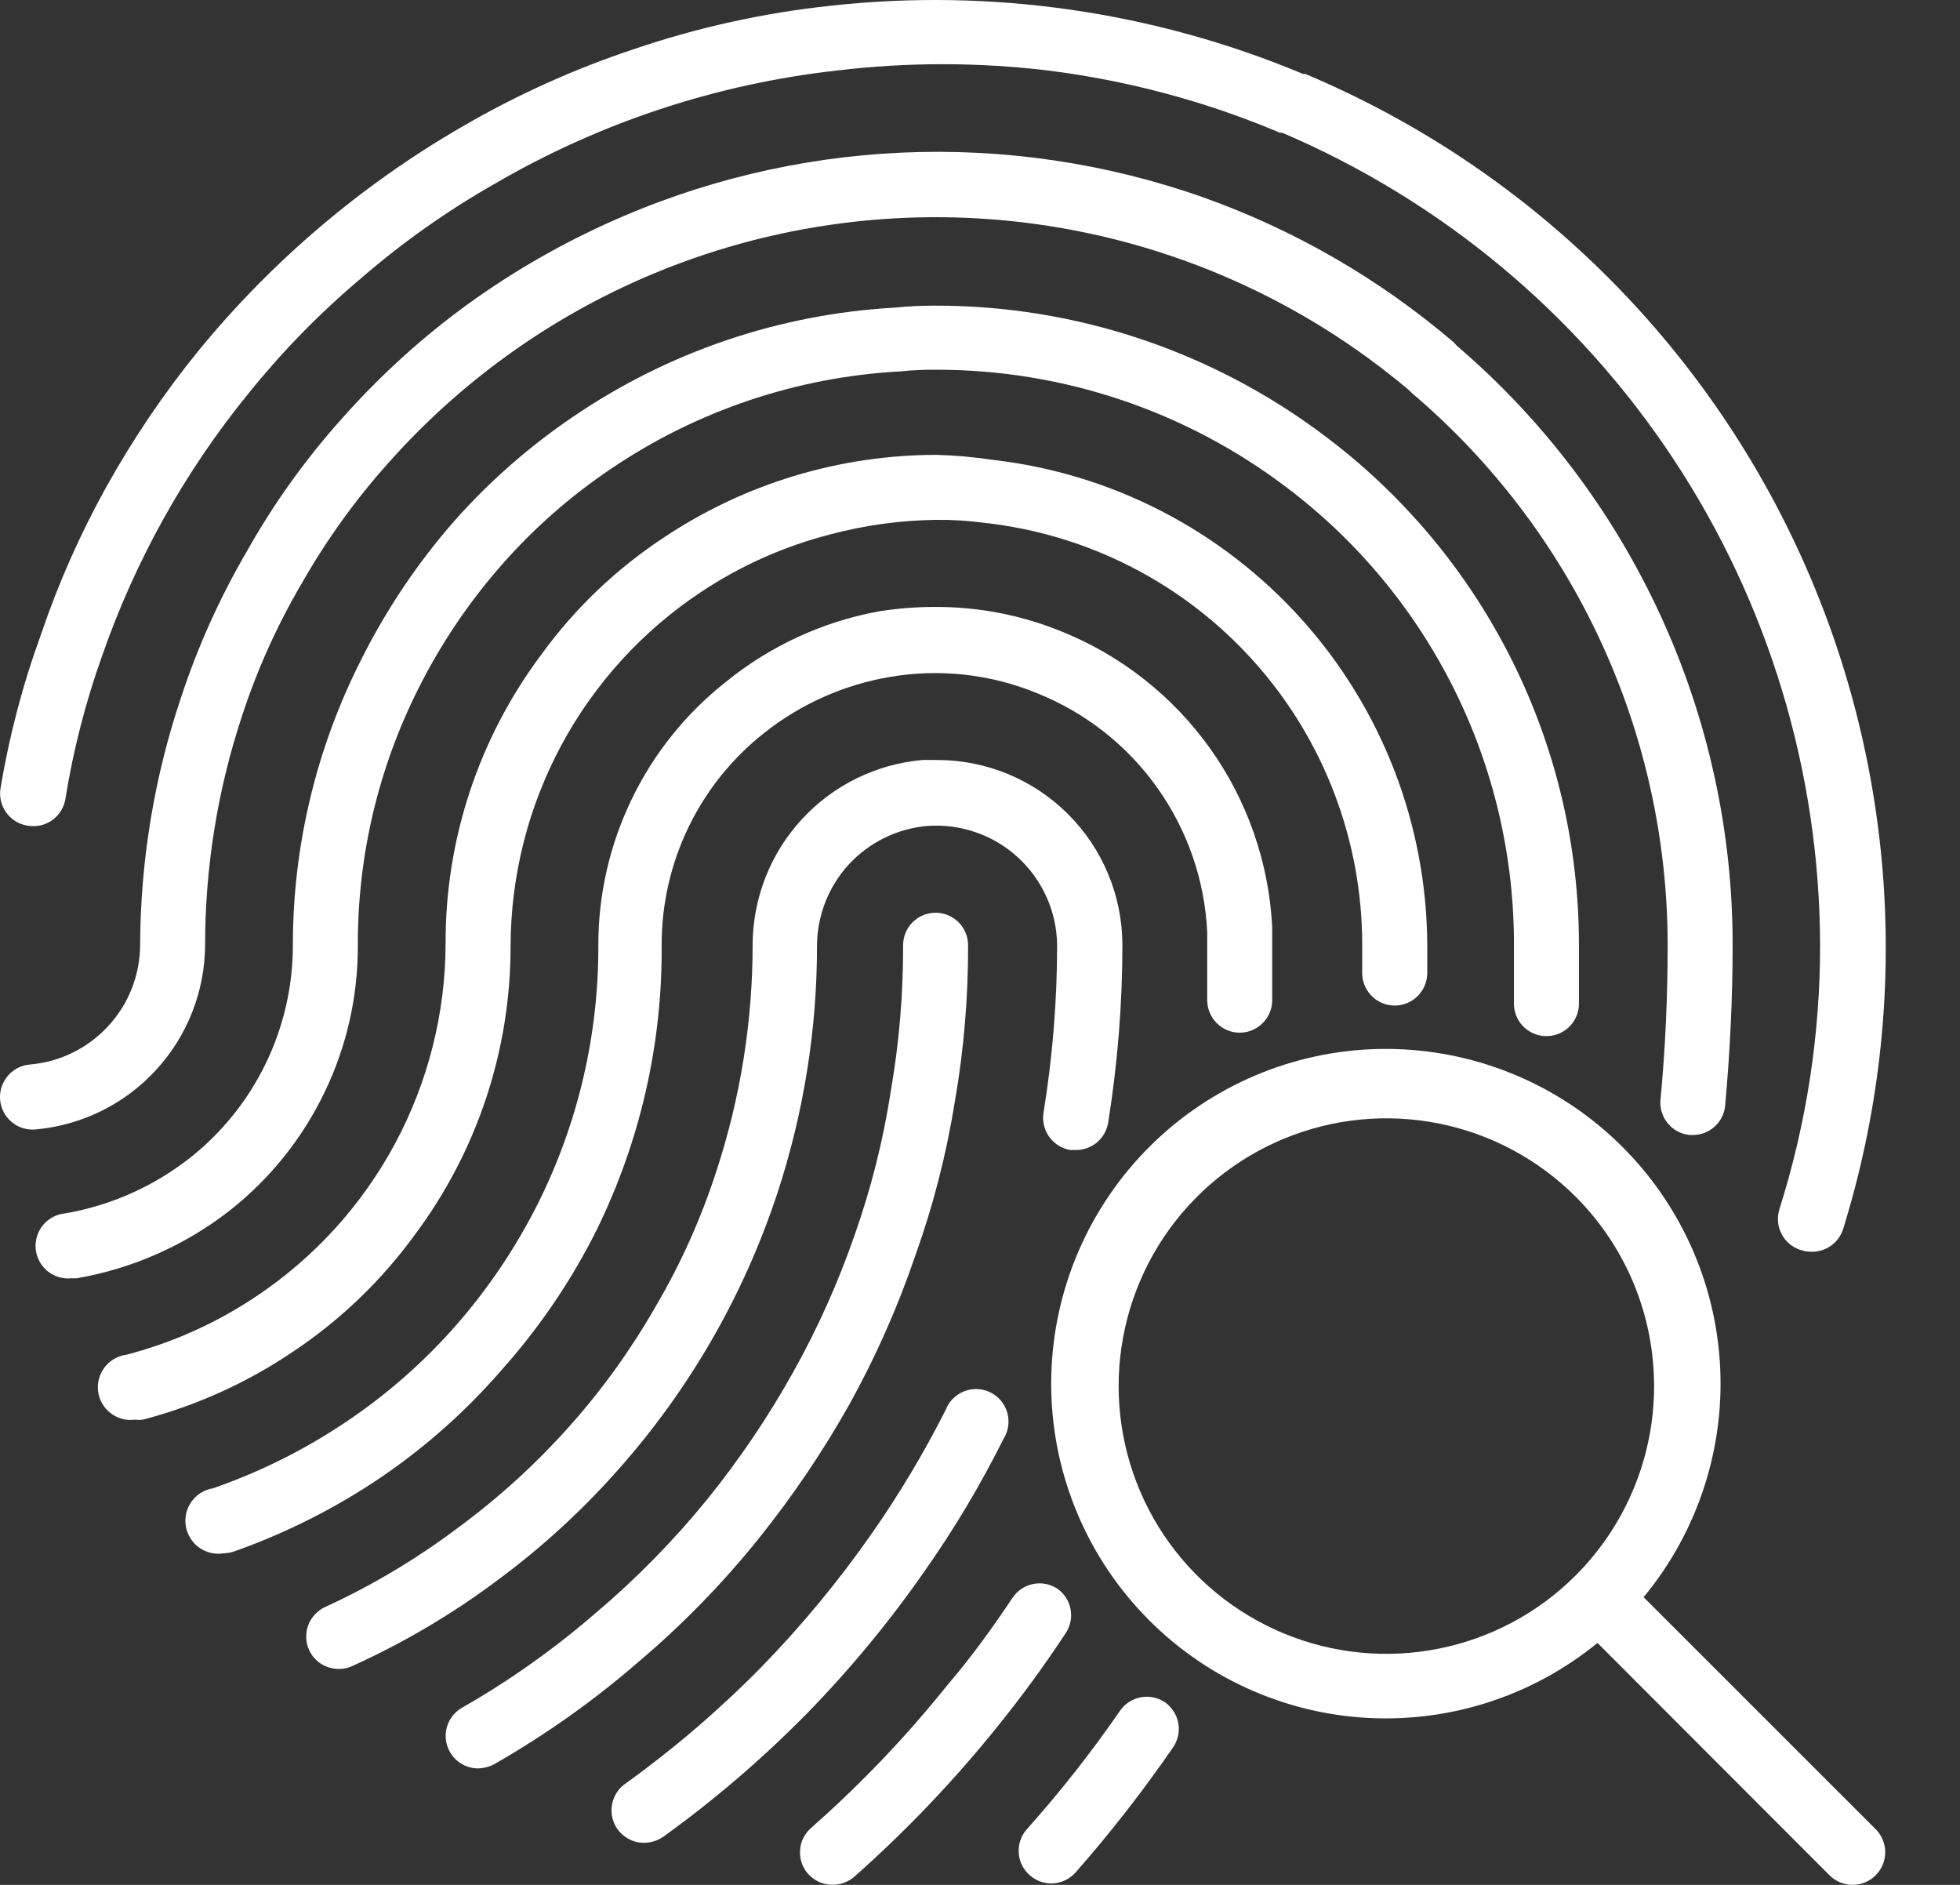
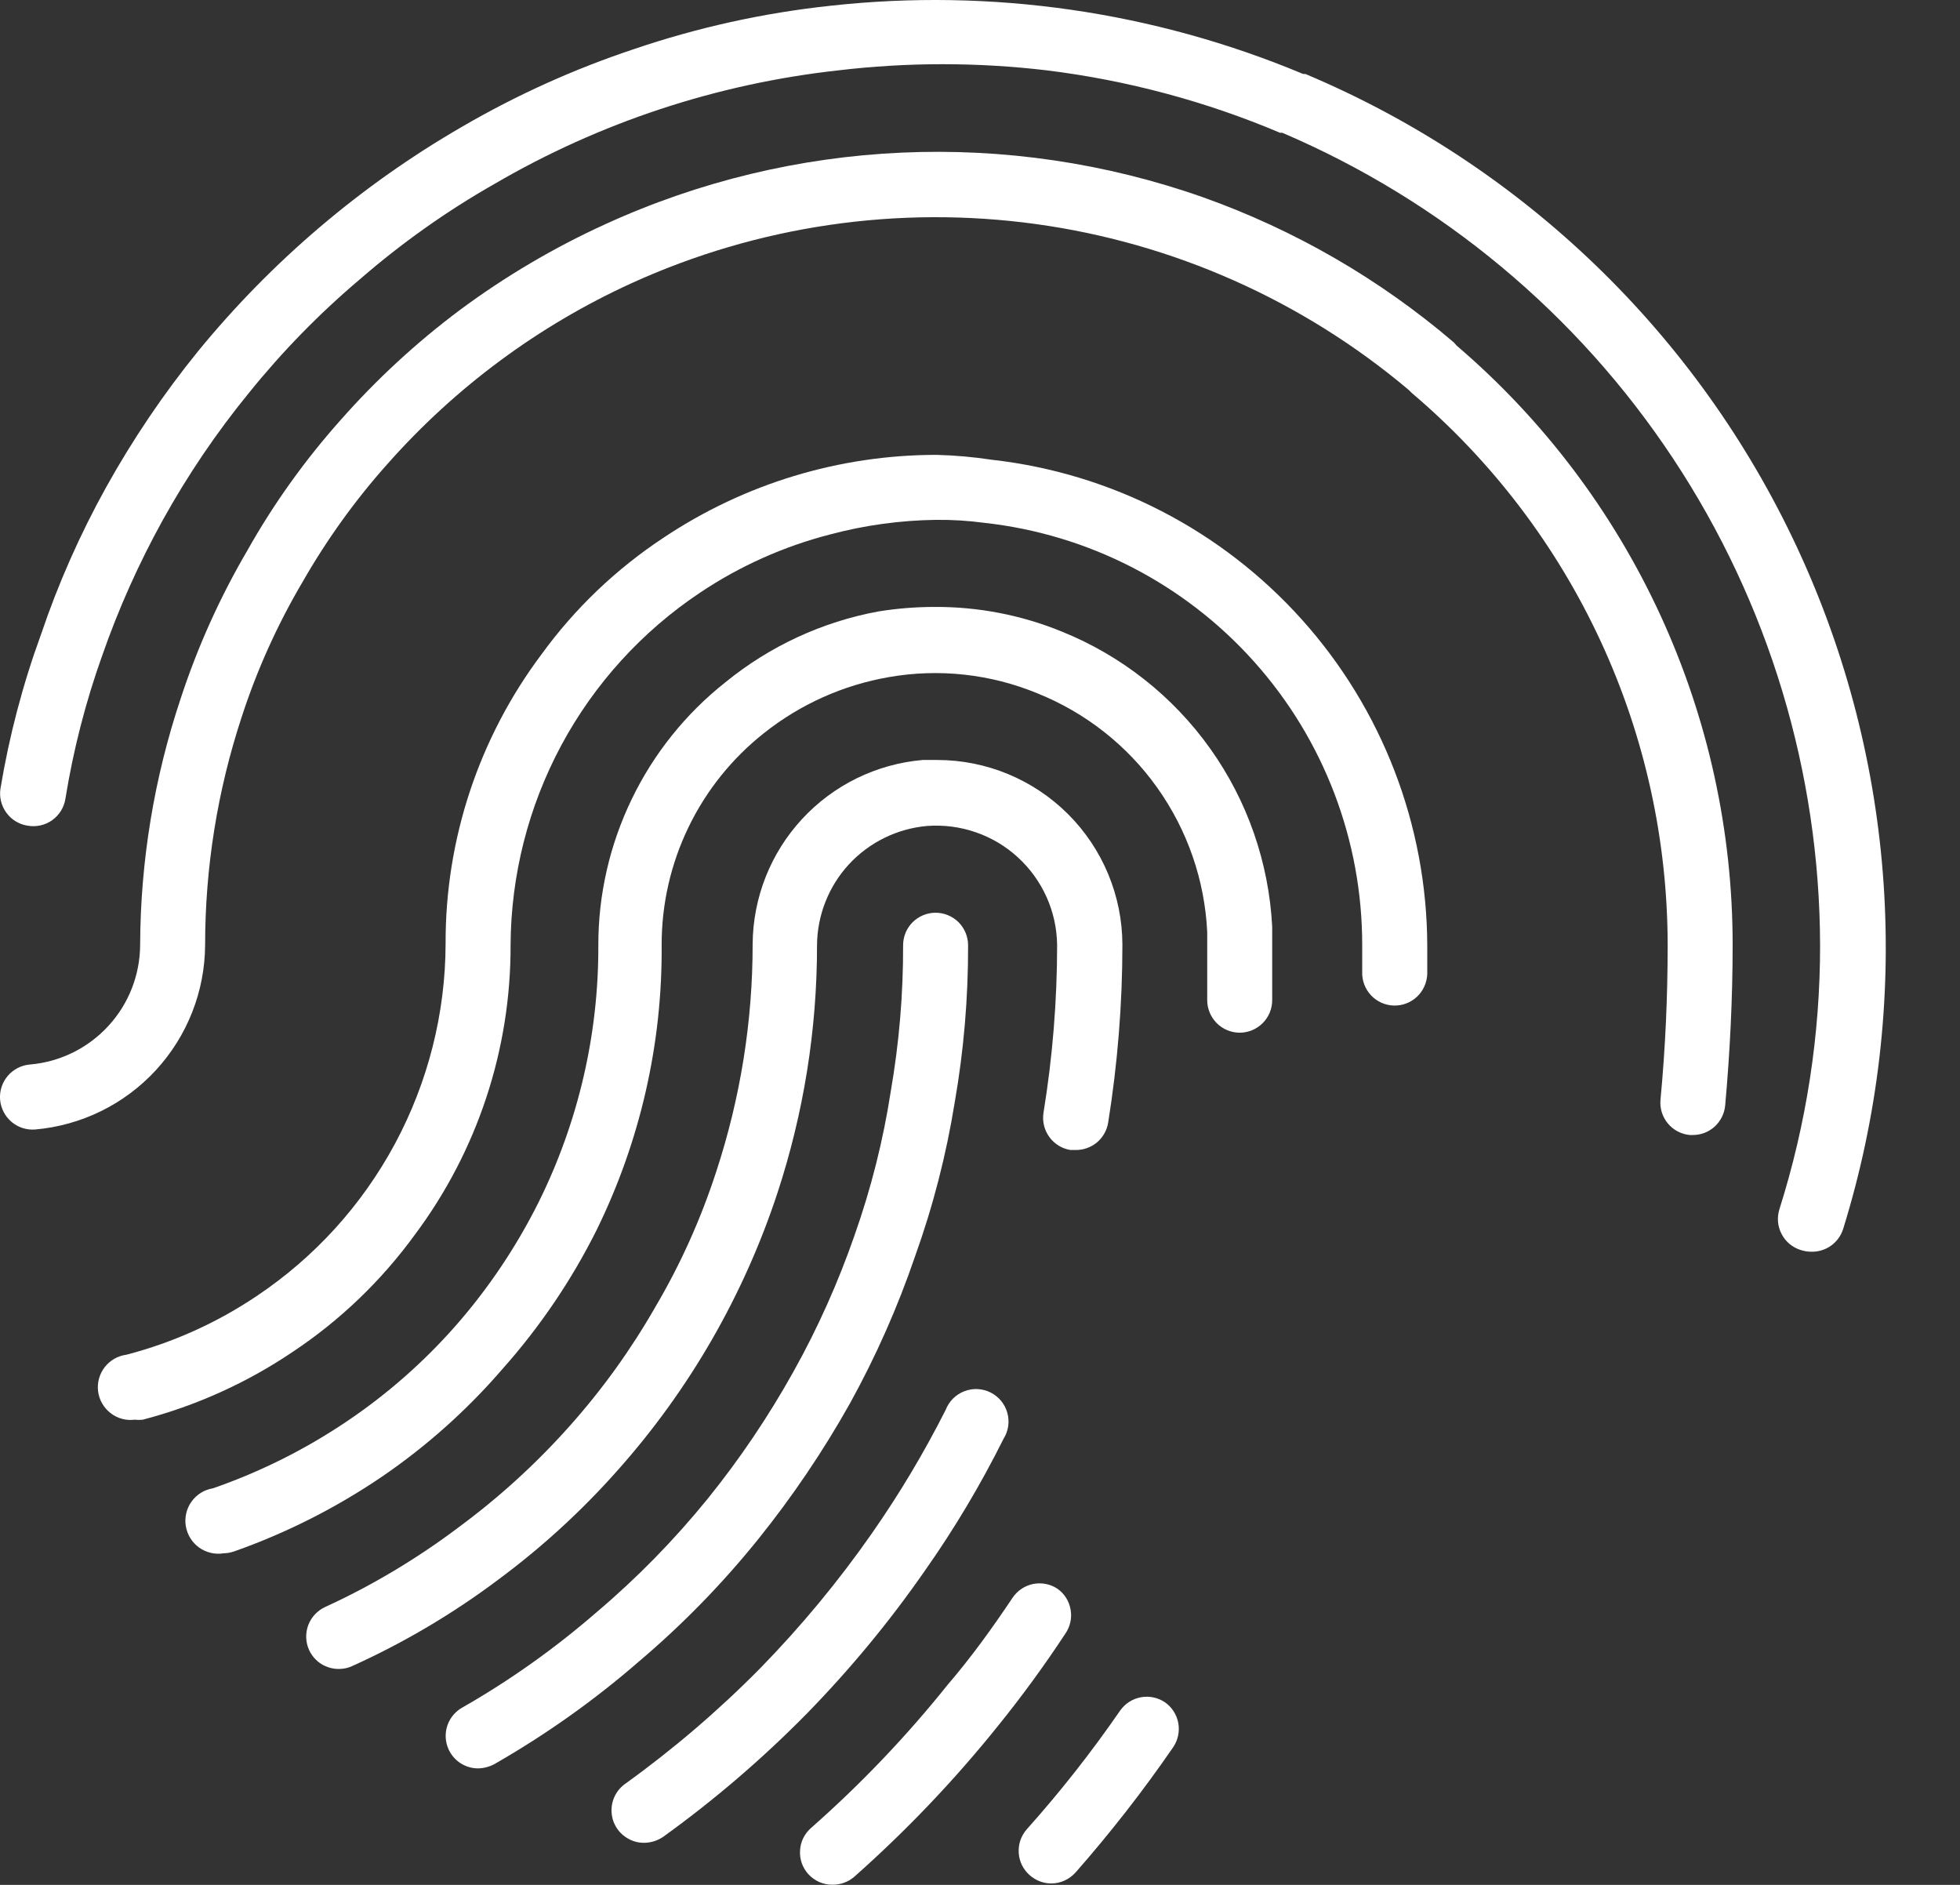
<svg xmlns="http://www.w3.org/2000/svg" width="26" height="25" viewBox="0 0 26 25" fill="none">
  <rect x="0" y="0" width="26" height="25" fill="#333333" stroke="none" />
  <path d="M8.196 19.498C9.145 18.432 9.865 17.182 10.312 15.826C10.661 14.765 10.839 13.655 10.838 12.537C10.841 12.139 10.992 11.756 11.262 11.463C11.533 11.171 11.902 10.99 12.299 10.955C12.517 10.939 12.737 10.967 12.944 11.039C13.151 11.11 13.341 11.223 13.502 11.371C13.664 11.519 13.793 11.698 13.883 11.898C13.973 12.098 14.02 12.314 14.023 12.533C14.023 13.279 13.962 14.025 13.842 14.761C13.825 14.874 13.853 14.989 13.92 15.081C13.987 15.173 14.087 15.235 14.2 15.253H14.269C14.372 15.254 14.473 15.218 14.552 15.152C14.631 15.085 14.683 14.993 14.7 14.891C14.825 14.11 14.889 13.32 14.889 12.529C14.887 11.879 14.627 11.256 14.167 10.797C13.706 10.338 13.083 10.08 12.433 10.08H12.239C11.627 10.133 11.056 10.412 10.639 10.864C10.222 11.315 9.989 11.905 9.984 12.52C9.985 13.545 9.822 14.563 9.502 15.537C9.298 16.166 9.027 16.77 8.691 17.339C8.37 17.9 7.992 18.425 7.562 18.908C7.118 19.408 6.622 19.86 6.084 20.257C5.534 20.671 4.942 21.026 4.316 21.313C4.264 21.336 4.218 21.37 4.179 21.411C4.14 21.453 4.109 21.501 4.089 21.555C4.069 21.608 4.06 21.665 4.062 21.722C4.064 21.779 4.077 21.834 4.101 21.886C4.136 21.962 4.192 22.026 4.262 22.07C4.333 22.114 4.414 22.137 4.497 22.136C4.558 22.136 4.619 22.123 4.674 22.097C5.357 21.788 6.005 21.405 6.605 20.955C7.185 20.526 7.718 20.038 8.196 19.498Z" fill="white" />
  <path d="M10.053 20.421C10.511 19.852 10.92 19.247 11.277 18.61C11.621 17.987 11.909 17.335 12.139 16.662C12.377 15.999 12.553 15.315 12.665 14.619C12.785 13.932 12.844 13.235 12.842 12.537C12.842 12.423 12.796 12.313 12.716 12.232C12.635 12.152 12.525 12.106 12.411 12.106C12.296 12.106 12.187 12.152 12.106 12.232C12.025 12.313 11.98 12.423 11.98 12.537C11.982 13.187 11.927 13.836 11.816 14.477C11.716 15.124 11.556 15.76 11.338 16.378C11.12 17.007 10.848 17.616 10.523 18.197C10.192 18.79 9.812 19.354 9.385 19.882C8.941 20.428 8.448 20.932 7.911 21.386C7.36 21.864 6.764 22.288 6.131 22.649C6.048 22.696 5.983 22.769 5.946 22.856C5.909 22.944 5.902 23.041 5.926 23.133C5.95 23.225 6.004 23.307 6.079 23.365C6.154 23.423 6.247 23.455 6.342 23.455C6.417 23.453 6.491 23.434 6.557 23.399C7.238 23.009 7.879 22.555 8.471 22.041C9.049 21.552 9.578 21.01 10.053 20.421ZM12.268 20.834C12.66 20.278 13.008 19.693 13.312 19.084C13.344 19.034 13.365 18.976 13.374 18.917C13.382 18.857 13.379 18.797 13.362 18.738C13.346 18.68 13.318 18.627 13.28 18.58C13.241 18.534 13.194 18.496 13.14 18.469C13.086 18.442 13.027 18.427 12.967 18.424C12.907 18.421 12.847 18.431 12.791 18.453C12.735 18.475 12.684 18.508 12.641 18.551C12.599 18.593 12.566 18.645 12.544 18.701C12.256 19.271 11.928 19.82 11.562 20.343C11.12 20.976 10.627 21.571 10.088 22.123C9.533 22.686 8.931 23.201 8.29 23.662C8.216 23.715 8.162 23.79 8.133 23.877C8.105 23.963 8.105 24.056 8.132 24.143C8.16 24.229 8.214 24.305 8.288 24.358C8.361 24.412 8.449 24.442 8.54 24.442C8.631 24.442 8.719 24.415 8.794 24.365C9.476 23.874 10.115 23.326 10.704 22.727C11.277 22.14 11.8 21.508 12.268 20.834ZM14.027 21.072C13.932 21.009 13.816 20.987 13.705 21.009C13.593 21.032 13.495 21.098 13.432 21.192C13.161 21.597 12.881 21.985 12.57 22.347C12.023 23.031 11.417 23.665 10.76 24.244C10.717 24.281 10.682 24.327 10.656 24.378C10.631 24.429 10.616 24.485 10.613 24.542C10.609 24.599 10.617 24.656 10.635 24.71C10.654 24.764 10.683 24.813 10.721 24.856C10.762 24.901 10.812 24.937 10.867 24.962C10.923 24.986 10.983 24.999 11.044 24.998C11.149 24.999 11.25 24.962 11.329 24.895C12.023 24.281 12.663 23.609 13.243 22.886C13.549 22.507 13.85 22.097 14.13 21.671C14.196 21.577 14.222 21.462 14.202 21.35C14.183 21.237 14.12 21.137 14.027 21.072Z" fill="white" />
  <path d="M6.665 18.158C7.161 17.601 7.582 16.98 7.915 16.313C8.492 15.137 8.788 13.843 8.777 12.533C8.776 11.992 8.898 11.458 9.133 10.972C9.368 10.485 9.711 10.058 10.135 9.723C10.616 9.341 11.185 9.086 11.79 8.981C12.455 8.864 13.14 8.939 13.764 9.197C14.402 9.454 14.954 9.888 15.352 10.449C15.751 11.01 15.981 11.673 16.014 12.36V13.266C16.014 13.38 16.06 13.489 16.14 13.57C16.221 13.651 16.331 13.697 16.445 13.697C16.56 13.697 16.669 13.651 16.75 13.57C16.831 13.489 16.876 13.38 16.876 13.266V12.291C16.832 11.441 16.547 10.621 16.053 9.928C15.559 9.235 14.877 8.697 14.088 8.378C13.552 8.158 12.977 8.047 12.398 8.05C12.148 8.05 11.899 8.07 11.652 8.11C10.907 8.247 10.209 8.571 9.622 9.05C9.096 9.466 8.671 9.996 8.38 10.6C8.088 11.204 7.936 11.866 7.937 12.537C7.942 13.72 7.67 14.888 7.144 15.947C6.848 16.539 6.478 17.091 6.04 17.589C5.616 18.07 5.133 18.494 4.601 18.852C4.05 19.224 3.453 19.522 2.825 19.74C2.71 19.759 2.608 19.822 2.541 19.916C2.473 20.01 2.446 20.128 2.465 20.242C2.484 20.356 2.547 20.458 2.641 20.526C2.736 20.593 2.853 20.621 2.967 20.602C3.015 20.601 3.064 20.592 3.109 20.576C3.8 20.332 4.456 20 5.062 19.589C5.656 19.184 6.195 18.703 6.665 18.158ZM14.859 22.688C14.48 23.238 14.067 23.763 13.622 24.261C13.584 24.304 13.555 24.353 13.536 24.407C13.518 24.461 13.51 24.518 13.514 24.575C13.517 24.632 13.532 24.688 13.557 24.739C13.583 24.79 13.618 24.836 13.661 24.873C13.739 24.942 13.841 24.981 13.945 24.981C14.007 24.981 14.067 24.968 14.123 24.942C14.178 24.917 14.228 24.88 14.269 24.834C14.732 24.307 15.164 23.753 15.562 23.175C15.626 23.081 15.651 22.965 15.63 22.852C15.609 22.74 15.544 22.64 15.45 22.576C15.356 22.514 15.242 22.491 15.132 22.512C15.021 22.533 14.924 22.596 14.859 22.688Z" fill="white" />
  <path d="M5.502 16.378C6.332 15.268 6.778 13.919 6.773 12.533C6.778 11.608 7.009 10.698 7.447 9.883C7.885 9.069 8.517 8.374 9.286 7.861C9.813 7.508 10.396 7.247 11.01 7.089C11.47 6.966 11.944 6.901 12.42 6.895C12.632 6.893 12.843 6.906 13.053 6.934C14.433 7.085 15.709 7.74 16.635 8.775C17.561 9.809 18.072 11.149 18.07 12.537V12.891C18.066 13.005 18.108 13.116 18.186 13.2C18.264 13.284 18.372 13.333 18.486 13.337C18.601 13.341 18.712 13.299 18.796 13.221C18.879 13.143 18.928 13.035 18.933 12.921V12.537C18.927 10.942 18.335 9.405 17.27 8.218C16.205 7.031 14.742 6.276 13.157 6.098C12.913 6.061 12.666 6.039 12.42 6.033C11.134 6.034 9.877 6.415 8.808 7.128C8.177 7.543 7.626 8.069 7.183 8.679C6.353 9.786 5.906 11.133 5.911 12.516C5.909 13.441 5.678 14.352 5.241 15.167C4.803 15.983 4.172 16.678 3.402 17.192C2.875 17.546 2.292 17.808 1.678 17.968C1.564 17.983 1.46 18.042 1.389 18.133C1.319 18.224 1.287 18.339 1.301 18.453C1.315 18.567 1.375 18.671 1.466 18.742C1.556 18.813 1.672 18.845 1.786 18.83C1.822 18.834 1.858 18.834 1.894 18.83C2.604 18.644 3.277 18.34 3.885 17.929C4.512 17.512 5.059 16.987 5.502 16.378Z" fill="white" />
-   <path d="M4.747 12.533C4.744 11.357 5.017 10.196 5.544 9.145C5.844 8.544 6.221 7.985 6.665 7.481C7.089 7 7.573 6.576 8.105 6.218C9.247 5.444 10.58 4.997 11.958 4.925C12.111 4.909 12.265 4.902 12.419 4.904C14.097 4.902 15.729 5.45 17.066 6.464C18.007 7.173 18.769 8.093 19.293 9.148C19.817 10.204 20.087 11.367 20.083 12.546V13.287C20.077 13.402 20.116 13.514 20.192 13.599C20.269 13.684 20.376 13.736 20.49 13.742C20.605 13.748 20.717 13.709 20.802 13.632C20.887 13.556 20.939 13.449 20.945 13.335V12.546C20.948 11.233 20.645 9.937 20.059 8.763C19.473 7.588 18.621 6.566 17.57 5.779C16.08 4.656 14.264 4.05 12.398 4.054C12.222 4.054 12.046 4.062 11.872 4.08C10.343 4.165 8.866 4.665 7.6 5.529C7.026 5.918 6.501 6.377 6.04 6.895C5.547 7.455 5.128 8.077 4.794 8.744C4.197 9.918 3.885 11.216 3.885 12.533C3.886 13.075 3.764 13.61 3.529 14.098C3.294 14.586 2.951 15.015 2.527 15.352C2.044 15.733 1.474 15.988 0.868 16.093C0.753 16.103 0.648 16.158 0.574 16.245C0.5 16.333 0.464 16.447 0.473 16.561C0.483 16.675 0.538 16.781 0.625 16.855C0.713 16.929 0.827 16.965 0.941 16.955H1.014C1.763 16.826 2.469 16.512 3.066 16.041C3.593 15.622 4.018 15.088 4.309 14.48C4.601 13.873 4.75 13.207 4.747 12.533Z" fill="white" />
  <path d="M2.721 12.533C2.721 11.508 2.884 10.489 3.204 9.516C3.407 8.889 3.679 8.286 4.014 7.718C4.335 7.157 4.713 6.631 5.144 6.149C6.042 5.135 7.143 4.32 8.376 3.757C10.053 2.993 11.911 2.721 13.736 2.971C15.561 3.221 17.278 3.984 18.686 5.171L18.73 5.214C19.793 6.116 20.647 7.239 21.233 8.504C21.819 9.769 22.122 11.147 22.122 12.541C22.122 13.214 22.092 13.899 22.027 14.585C22.016 14.698 22.051 14.812 22.124 14.9C22.197 14.988 22.301 15.043 22.415 15.054H22.454C22.562 15.055 22.666 15.015 22.746 14.942C22.825 14.87 22.875 14.77 22.885 14.662C22.949 13.951 22.984 13.236 22.984 12.537C22.985 11.026 22.658 9.533 22.026 8.16C21.394 6.787 20.473 5.567 19.324 4.585L19.286 4.542C18.302 3.701 17.173 3.048 15.954 2.615C13.366 1.704 10.526 1.832 8.031 2.973C7.348 3.284 6.699 3.667 6.096 4.115C5.52 4.546 4.99 5.036 4.514 5.576C4.043 6.105 3.629 6.683 3.282 7.3C2.918 7.921 2.622 8.578 2.398 9.261C2.045 10.316 1.863 11.421 1.859 12.533C1.857 12.932 1.707 13.316 1.436 13.609C1.166 13.903 0.795 14.085 0.398 14.119C0.284 14.128 0.178 14.182 0.103 14.27C0.029 14.357 -0.008 14.47 0.001 14.585C0.011 14.699 0.065 14.805 0.152 14.879C0.239 14.954 0.353 14.99 0.467 14.981C1.08 14.927 1.651 14.647 2.068 14.194C2.485 13.741 2.718 13.149 2.721 12.533Z" fill="white" />
  <path d="M0.364 10.951C0.42 10.961 0.479 10.96 0.535 10.948C0.591 10.936 0.645 10.912 0.692 10.879C0.739 10.845 0.778 10.803 0.809 10.754C0.839 10.705 0.859 10.65 0.868 10.593C0.972 9.948 1.135 9.313 1.355 8.697C1.572 8.074 1.842 7.471 2.161 6.895C2.491 6.3 2.873 5.736 3.303 5.21C3.744 4.663 4.236 4.159 4.773 3.705C5.326 3.225 5.925 2.8 6.562 2.438C7.957 1.624 9.508 1.112 11.114 0.934C12.037 0.824 12.97 0.824 13.894 0.934C14.956 1.066 15.995 1.344 16.98 1.761H17.01C19.123 2.663 20.925 4.164 22.193 6.08C23.461 7.995 24.139 10.24 24.144 12.537C24.145 13.725 23.963 14.905 23.605 16.037C23.588 16.091 23.581 16.149 23.586 16.206C23.591 16.262 23.607 16.318 23.634 16.368C23.66 16.419 23.696 16.463 23.74 16.5C23.784 16.536 23.835 16.564 23.889 16.58C23.931 16.594 23.975 16.601 24.019 16.602C24.114 16.606 24.208 16.579 24.286 16.524C24.364 16.47 24.421 16.391 24.45 16.3C25.376 13.317 25.159 10.095 23.84 7.264C22.521 4.432 20.196 2.192 17.316 0.981H17.286C15.308 0.153 13.151 -0.159 11.019 0.076C10.128 0.171 9.25 0.365 8.402 0.654C7.612 0.917 6.851 1.261 6.131 1.68C4.795 2.452 3.609 3.46 2.631 4.654C2.171 5.22 1.762 5.826 1.407 6.464C1.062 7.086 0.773 7.738 0.545 8.412C0.302 9.077 0.122 9.762 0.006 10.46C-0.011 10.572 0.017 10.687 0.084 10.779C0.151 10.871 0.251 10.933 0.364 10.951Z" fill="white" />
-   <path d="M21.803 21.184C22.53 20.306 22.892 19.181 22.813 18.044C22.734 16.907 22.22 15.843 21.378 15.074C20.537 14.305 19.431 13.89 18.292 13.913C17.152 13.937 16.065 14.398 15.256 15.202C14.447 16.005 13.978 17.089 13.946 18.228C13.914 19.368 14.322 20.476 15.085 21.323C15.848 22.171 16.908 22.692 18.045 22.779C19.181 22.866 20.308 22.512 21.191 21.791L24.269 24.873C24.35 24.954 24.46 25 24.575 25C24.69 25 24.8 24.954 24.881 24.873C24.962 24.792 25.008 24.682 25.008 24.567C25.008 24.453 24.962 24.342 24.881 24.261L21.803 21.184ZM20.902 20.895C20.406 21.392 19.773 21.73 19.084 21.867C18.395 22.005 17.681 21.934 17.032 21.666C16.383 21.397 15.828 20.942 15.437 20.358C15.047 19.773 14.839 19.087 14.839 18.384C14.839 17.682 15.047 16.995 15.437 16.411C15.828 15.827 16.383 15.371 17.032 15.103C17.681 14.834 18.395 14.764 19.084 14.901C19.773 15.038 20.406 15.377 20.902 15.873C21.568 16.539 21.942 17.442 21.942 18.384C21.942 19.326 21.568 20.229 20.902 20.895Z" fill="white" />
</svg>